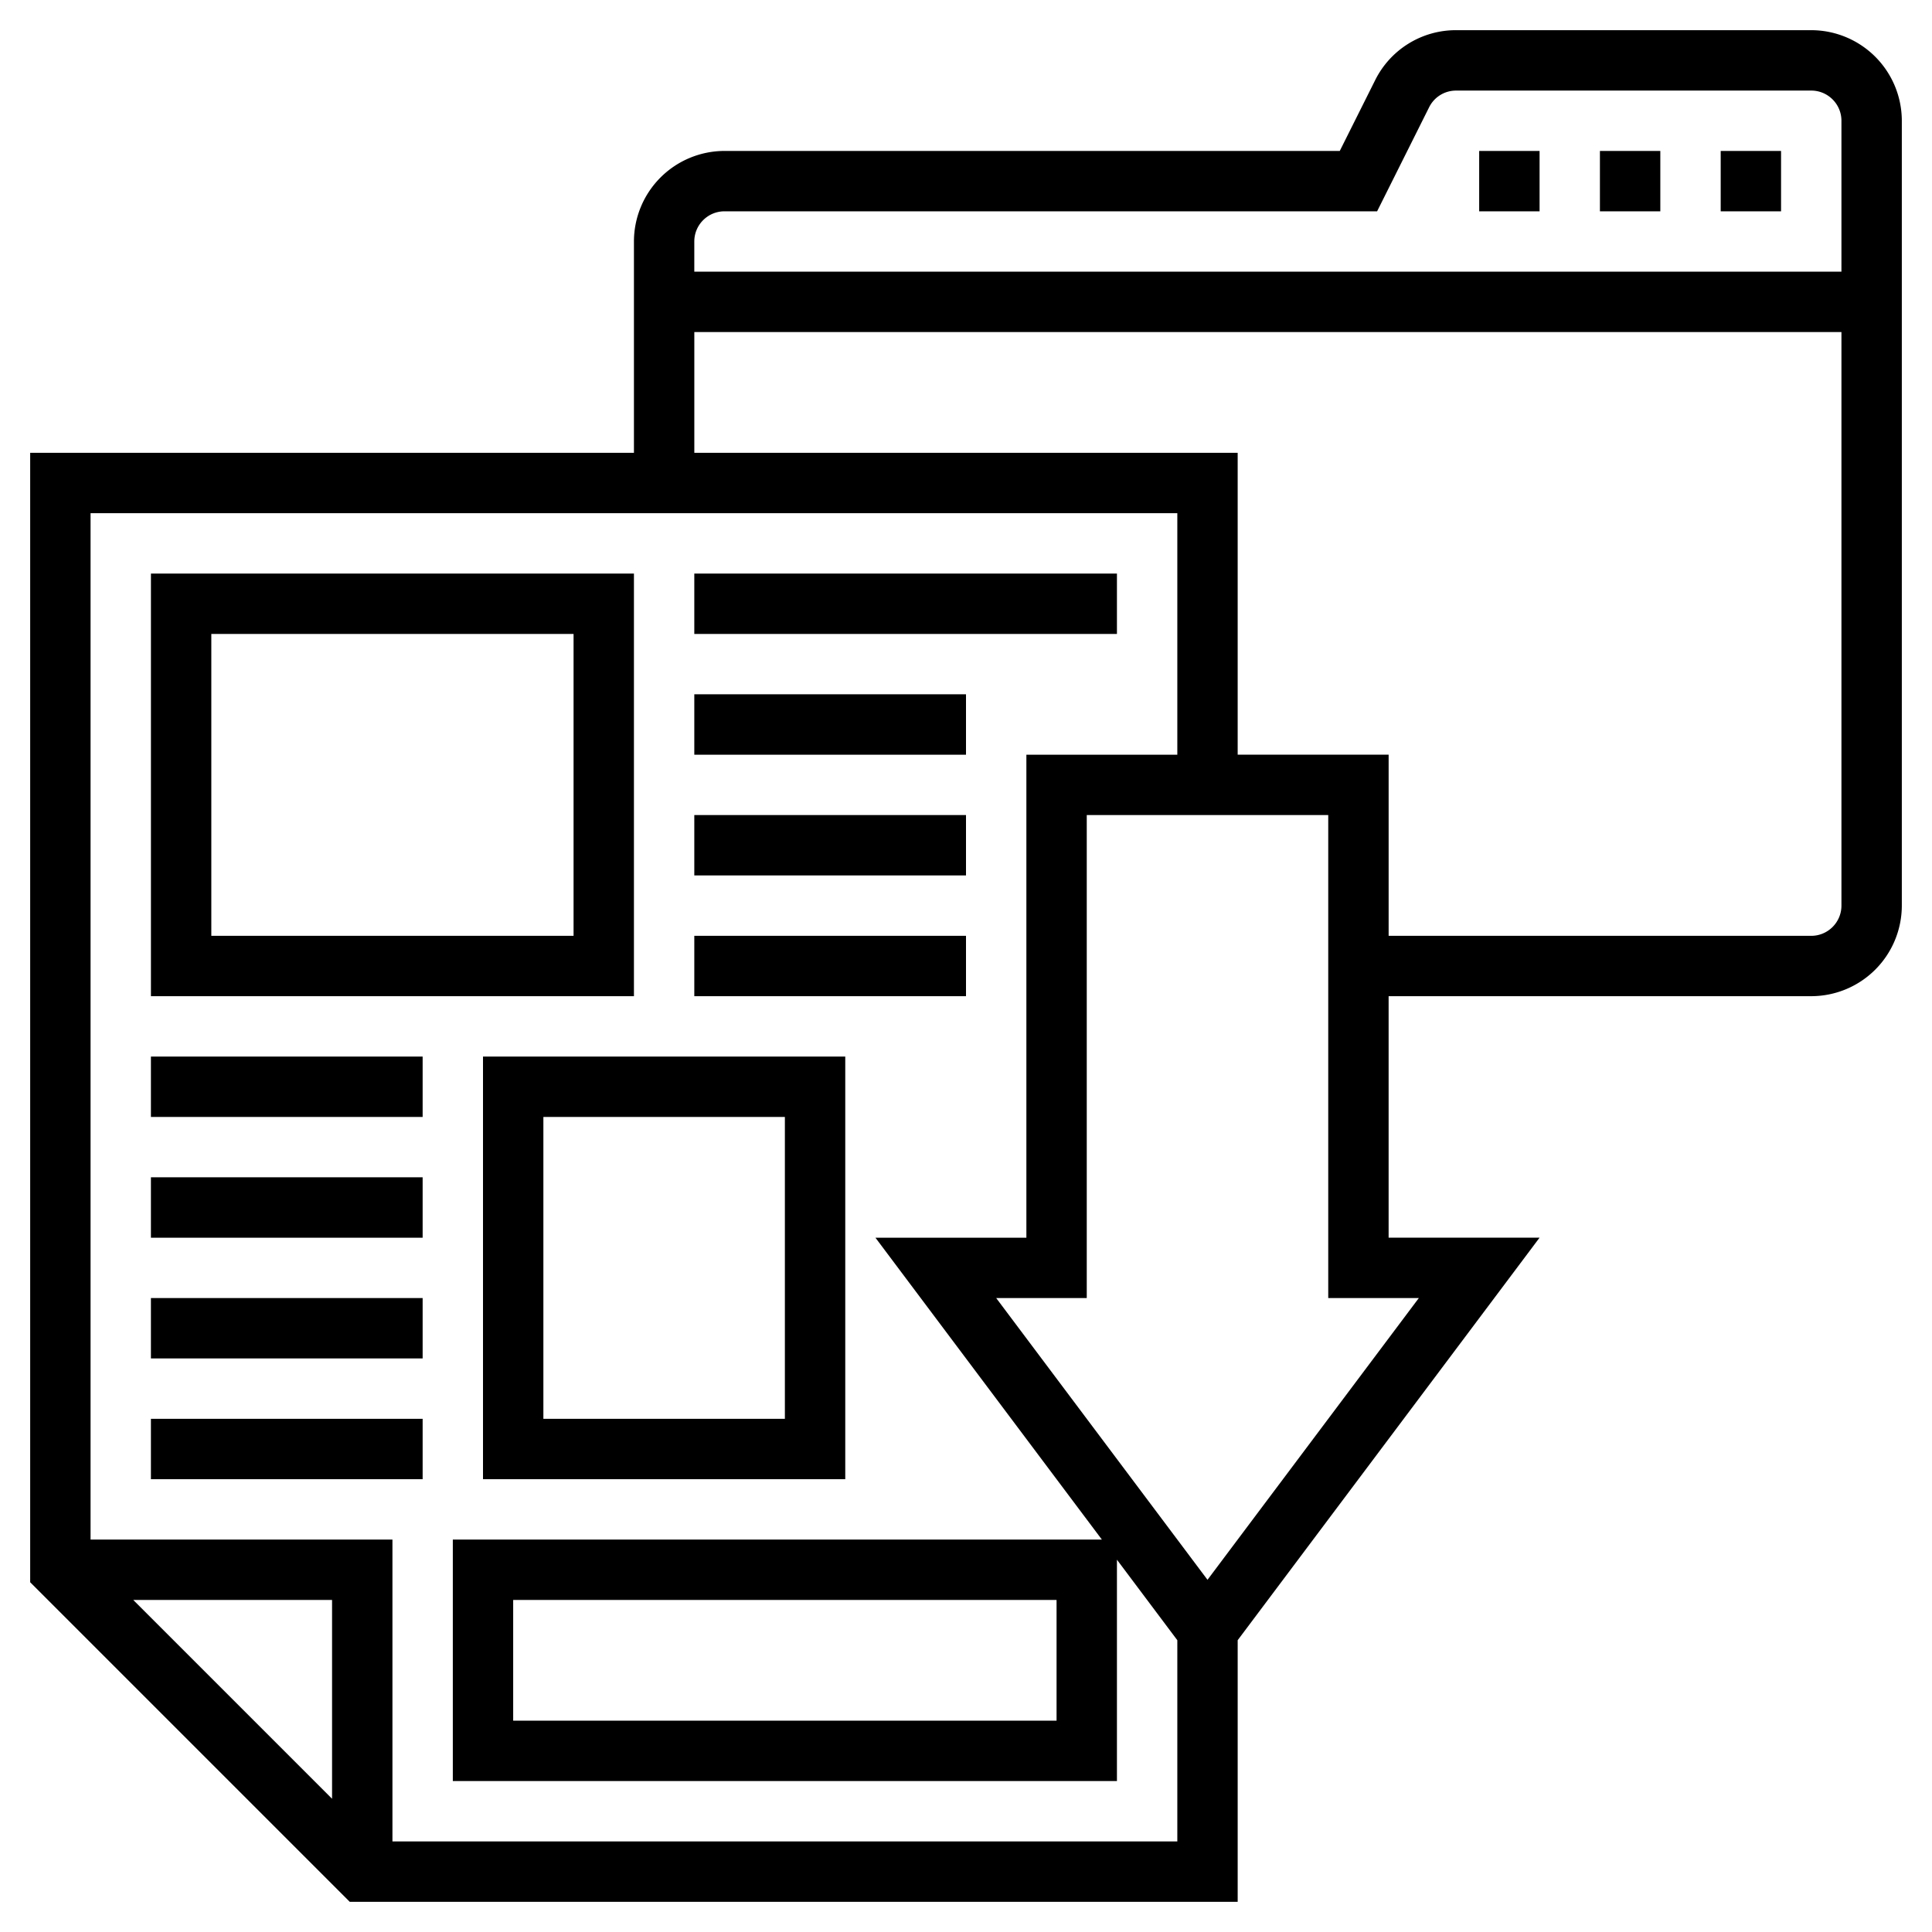
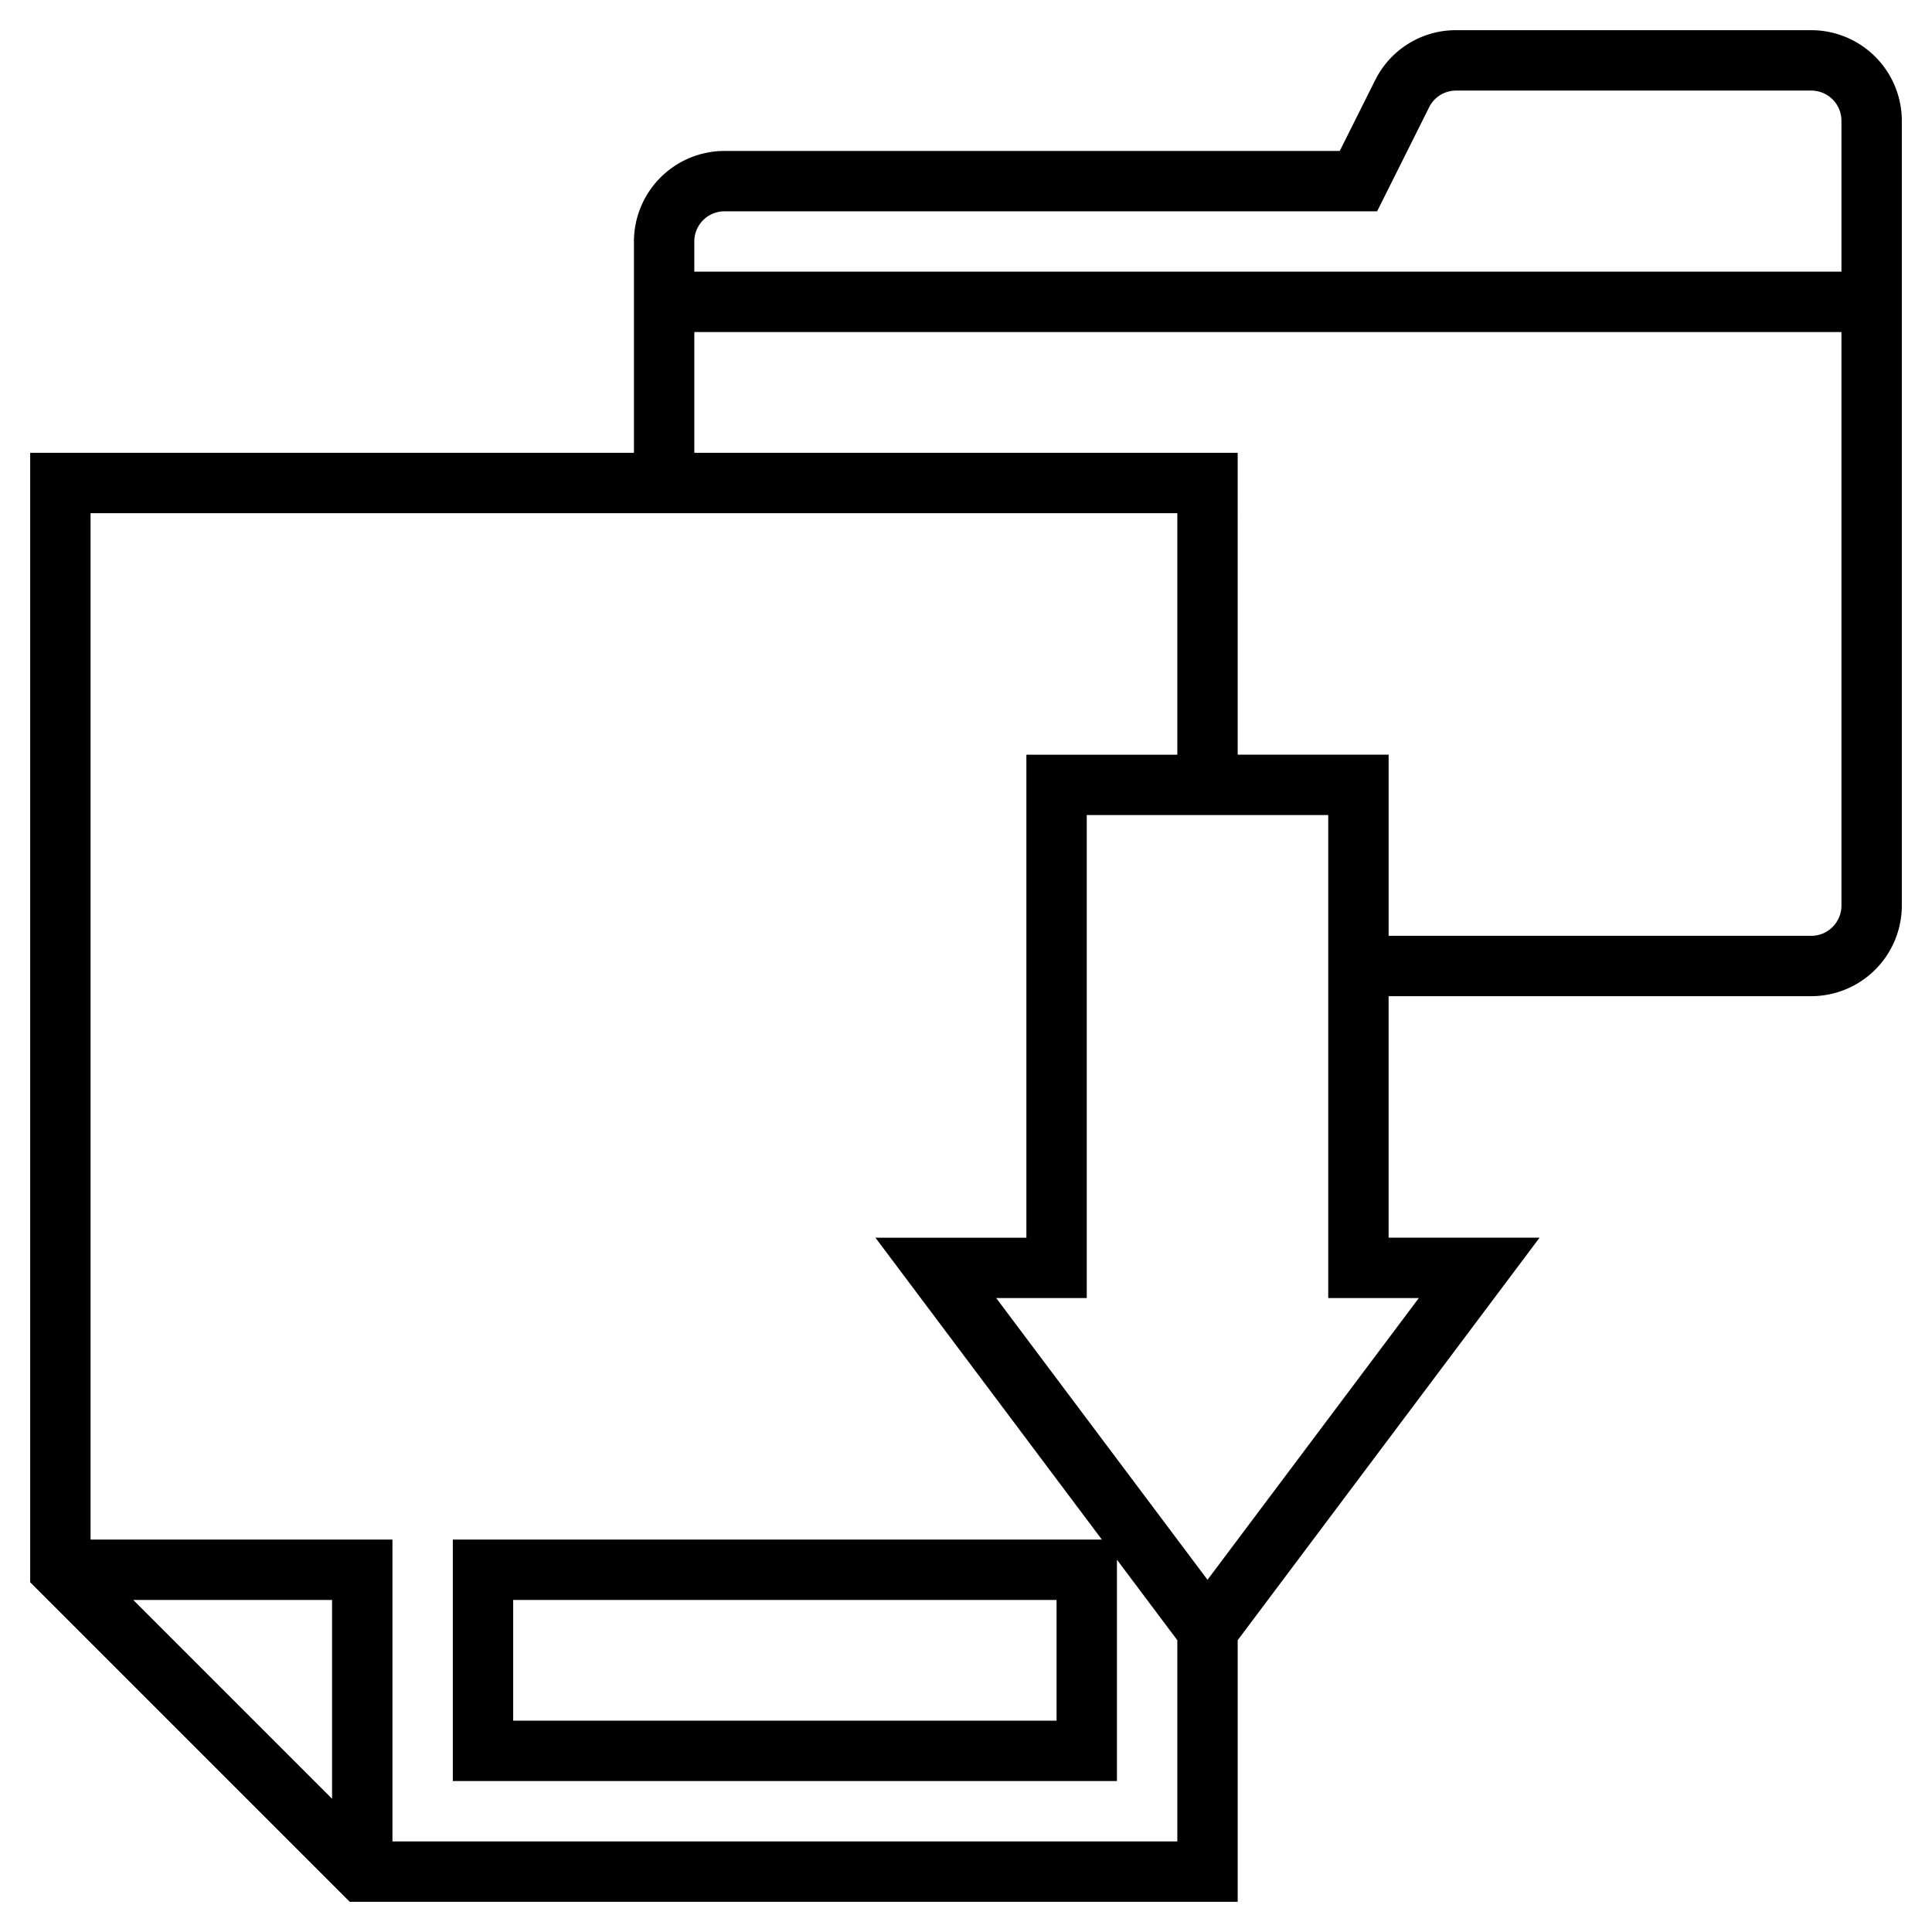
<svg xmlns="http://www.w3.org/2000/svg" width="95" height="95" fill="none">
  <path d="M89.063 1.484H71.6a4.43 4.43 0 0 0-3.982 2.461l-1.739 3.477H35.625a4.459 4.459 0 0 0-4.453 4.453v10.39H1.484v55.537l15.714 15.714h43.661V80.652l14.844-19.793h-7.422V48.984h20.781a4.459 4.459 0 0 0 4.454-4.453V5.938a4.459 4.459 0 0 0-4.454-4.454zm-53.438 8.907h32.09l2.558-5.117c.253-.506.762-.82 1.327-.82h17.463c.817 0 1.484.664 1.484 1.484v7.421H34.14v-1.484c0-.82.666-1.484 1.484-1.484zM16.328 88.448l-9.776-9.776h9.776v9.776zm2.969 2.099V75.703H4.453V25.234h53.438V37.11h-7.422v23.75h-7.422L54.18 75.703H22.266v11.875h32.656V76.693l2.969 3.959v9.895H19.297zm32.656-11.875v5.937H25.234v-5.937h26.72zm17.813-14.844L59.375 77.682l-10.39-13.854h4.453v-23.75h11.874v23.75h4.454zm19.296-17.812h-20.78v-8.907h-7.423V22.266H34.141v-5.938h56.406v28.203c0 .82-.667 1.485-1.484 1.485z" fill="#000" />
-   <path d="M78.672 7.422h2.969v2.969h-2.97V7.42zM84.61 7.422h2.968v2.969H84.61V7.42zM72.734 7.422h2.97v2.969h-2.97V7.42zM31.172 28.203H7.422v20.781h23.75v-20.78zm-2.969 17.813H10.391V31.172h17.812v14.844zM34.14 28.203h20.782v2.969H34.14v-2.969zM34.14 34.14H47.5v2.97H34.14v-2.97zM34.14 40.078H47.5v2.969H34.14v-2.969zM34.14 46.016H47.5v2.968H34.14v-2.968zM23.75 72.734h17.813v-20.78H23.75v20.78zm2.969-17.812h11.875v14.844H26.719V54.922zM7.422 51.953h13.36v2.969H7.421v-2.969zM7.422 57.89h13.36v2.97H7.421v-2.97zM7.422 63.828h13.36v2.969H7.421v-2.969zM7.422 69.766h13.36v2.968H7.421v-2.968z" fill="#000" />
</svg>